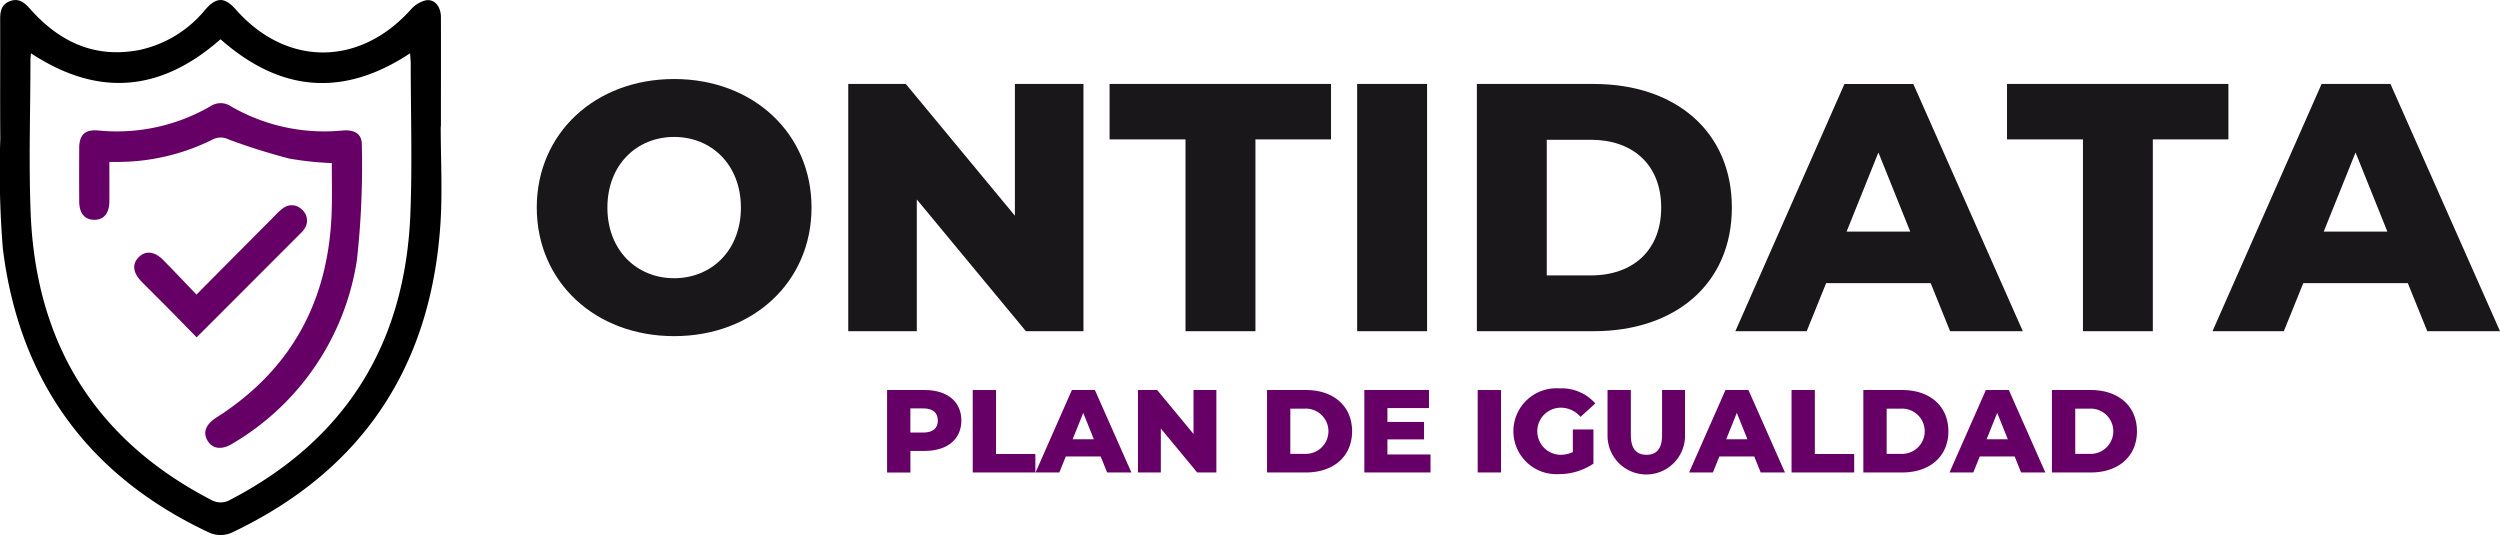
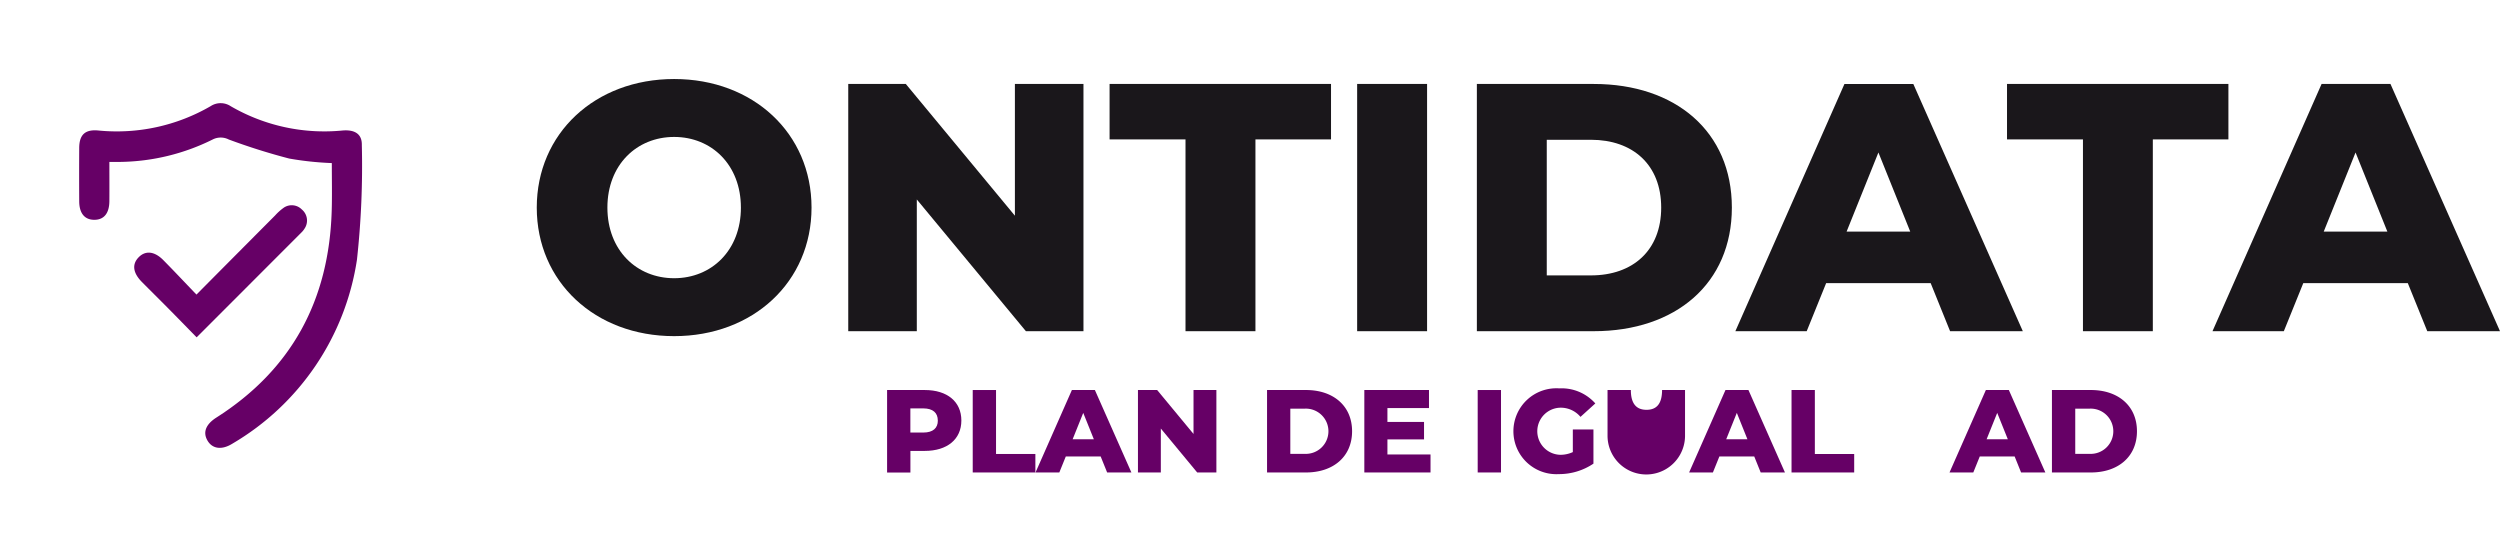
<svg xmlns="http://www.w3.org/2000/svg" id="Capa_1" data-name="Capa 1" viewBox="0 0 220 47.083">
  <defs>
    <style>
      .cls-1 {
        fill: #606;
      }

      .cls-2 {
        fill: #1a171b;
      }
    </style>
  </defs>
  <title>plan de iguldad</title>
  <g>
    <g>
-       <path d="M38.783,11.118c0,2.875.163,5.76-.028,8.622-.839,12.507-6.826,21.6-18.2,27.057a2.444,2.444,0,0,1-2.278.008C7.69,41.8,1.682,33.433.25,21.871A84.948,84.948,0,0,1,.026,12.2C0,8.7.026,5.2.014,1.7.012,1,.12.4.856.108c.774-.3,1.284.1,1.768.647C5.192,3.668,8.319,5.16,12.263,4.4a10.258,10.258,0,0,0,5.8-3.551c.981-1.119,1.7-1.133,2.688-.012C25.2,5.878,31.633,5.871,36.15.843a2.56,2.56,0,0,1,1.3-.809c.786-.151,1.349.527,1.351,1.483.01,3.2,0,6.4,0,9.6ZM2.725,4.69c-.024.278-.046.423-.046.568,0,4.5-.16,9.013.02,13.509.455,11.391,5.63,19.892,15.841,25.2a1.685,1.685,0,0,0,1.736.007c10.2-5.313,15.4-13.794,15.839-25.2.169-4.378.031-8.768.029-13.153,0-.28-.033-.56-.057-.932C30.133,8.629,24.6,8.046,19.406,3.454,14.181,8.057,8.671,8.6,2.725,4.69Z" />
      <path class="cls-1" d="M29.2,14.351a27.481,27.481,0,0,1-3.755-.4,55.109,55.109,0,0,1-5.315-1.675,1.549,1.549,0,0,0-1.4-.008A18.781,18.781,0,0,1,10.6,14.248c-.288.007-.577,0-.975,0,0,1.226.008,2.345,0,3.464-.01,1.063-.478,1.63-1.323,1.631s-1.325-.564-1.331-1.622q-.014-2.357,0-4.713c.01-1.145.511-1.629,1.664-1.526a16.463,16.463,0,0,0,9.913-2.147,1.6,1.6,0,0,1,1.752.009,16.4,16.4,0,0,0,9.825,2.142c1.12-.1,1.74.328,1.716,1.278a75.571,75.571,0,0,1-.43,10.1A22.7,22.7,0,0,1,20.448,39.043c-.926.575-1.749.463-2.179-.256-.442-.737-.16-1.448.773-2.042C25.7,32.507,28.958,26.371,29.19,18.554,29.231,17.167,29.2,15.779,29.2,14.351Z" />
      <path class="cls-1" d="M17.289,25.923c2.4-2.42,4.659-4.69,6.916-6.957a4.64,4.64,0,0,1,.721-.655,1.243,1.243,0,0,1,1.634.123,1.265,1.265,0,0,1,.233,1.694,1.724,1.724,0,0,1-.28.342c-3.035,3.04-6.072,6.078-9.209,9.216-.865-.882-1.7-1.743-2.55-2.6-.75-.758-1.51-1.507-2.261-2.265-.794-.8-.895-1.553-.3-2.171s1.387-.556,2.171.234C15.321,23.851,16.251,24.843,17.289,25.923Z" />
    </g>
    <g>
      <path class="cls-2" d="M47.235,18.267c0-6.527,5.127-11.313,12.09-11.313s12.09,4.786,12.09,11.313S66.287,29.58,59.325,29.58,47.235,24.794,47.235,18.267Zm17.964,0c0-3.761-2.58-6.216-5.874-6.216s-5.874,2.455-5.874,6.216,2.579,6.216,5.874,6.216S65.2,22.028,65.2,18.267Z" />
      <path class="cls-2" d="M95.345,7.389V29.145H90.279l-9.6-11.593V29.145H74.646V7.389h5.065l9.6,11.593V7.389Z" />
      <path class="cls-2" d="M104.325,12.268H97.643V7.389H117.13v4.879h-6.651V29.145h-6.154Z" />
      <path class="cls-2" d="M119.429,7.389h6.154V29.145h-6.154Z" />
      <path class="cls-2" d="M129.964,7.389h10.288c7.211,0,12.152,4.2,12.152,10.878s-4.941,10.878-12.152,10.878H129.964ZM140,24.235c3.7,0,6.185-2.207,6.185-5.968S143.7,12.3,140,12.3h-3.885V24.235Z" />
      <path class="cls-2" d="M169.9,24.918h-9.2l-1.71,4.227h-6.278l9.6-21.756h6.06l9.636,21.756h-6.4Zm-1.8-4.538-2.8-6.962-2.8,6.962Z" />
      <path class="cls-2" d="M183.3,12.268h-6.683V7.389H196.1v4.879h-6.651V29.145H183.3Z" />
      <path class="cls-2" d="M211.888,24.918h-9.2l-1.71,4.227H194.7l9.6-21.756h6.061L220,29.145h-6.4Zm-1.8-4.538-2.8-6.962-2.8,6.962Z" />
      <path class="cls-1" d="M84.6,37.006c0,1.648-1.244,2.674-3.223,2.674H80.116v1.9H78.064V34.322h3.317C83.36,34.322,84.6,35.348,84.6,37.006Zm-2.073,0c0-.673-.425-1.067-1.275-1.067h-1.14v2.125h1.14C82.106,38.064,82.531,37.67,82.531,37.006Z" />
      <path class="cls-1" d="M85.6,34.322h2.051V39.95h3.462v1.627H85.6Z" />
      <path class="cls-1" d="M96.858,40.167H93.791l-.571,1.41H91.127l3.2-7.255H96.35l3.213,7.255H97.428Zm-.6-1.513-.933-2.321-.933,2.321Z" />
      <path class="cls-1" d="M107.042,34.322v7.255h-1.689l-3.2-3.866v3.866H100.14V34.322h1.69l3.2,3.866V34.322Z" />
      <path class="cls-1" d="M111.5,34.322h3.43c2.405,0,4.053,1.4,4.053,3.628s-1.648,3.627-4.053,3.627H111.5Zm3.348,5.618a1.991,1.991,0,1,0,0-3.98h-1.3v3.98Z" />
      <path class="cls-1" d="M125.886,39.991v1.586h-5.825V34.322h5.69v1.586h-3.658v1.223h3.222v1.533h-3.222v1.327Z" />
      <path class="cls-1" d="M130.037,34.322h2.052v7.255h-2.052Z" />
      <path class="cls-1" d="M138.409,37.794h1.814V40.8a5.411,5.411,0,0,1-3.047.922,3.78,3.78,0,1,1,.042-7.545,3.968,3.968,0,0,1,3.17,1.326l-1.305,1.182a2.265,2.265,0,0,0-1.762-.808,2.073,2.073,0,0,0-.021,4.145,2.6,2.6,0,0,0,1.109-.238Z" />
-       <path class="cls-1" d="M141.463,38.343V34.322h2.052v3.959c0,1.244.519,1.741,1.379,1.741s1.368-.5,1.368-1.741V34.322h2.021v4.021a3.41,3.41,0,0,1-6.82,0Z" />
+       <path class="cls-1" d="M141.463,38.343V34.322h2.052c0,1.244.519,1.741,1.379,1.741s1.368-.5,1.368-1.741V34.322h2.021v4.021a3.41,3.41,0,0,1-6.82,0Z" />
      <path class="cls-1" d="M154.373,40.167h-3.067l-.571,1.41h-2.093l3.2-7.255h2.021l3.213,7.255h-2.135Zm-.6-1.513-.933-2.321-.933,2.321Z" />
      <path class="cls-1" d="M157.655,34.322h2.052V39.95h3.462v1.627h-5.514Z" />
-       <path class="cls-1" d="M163.974,34.322h3.43c2.405,0,4.053,1.4,4.053,3.628s-1.648,3.627-4.053,3.627h-3.43Zm3.347,5.618a1.991,1.991,0,1,0,0-3.98h-1.295v3.98Z" />
      <path class="cls-1" d="M177.288,40.167H174.22l-.57,1.41h-2.093l3.2-7.255h2.021l3.213,7.255h-2.135Zm-.6-1.513-.933-2.321-.933,2.321Z" />
      <path class="cls-1" d="M180.57,34.322H184c2.405,0,4.052,1.4,4.052,3.628s-1.647,3.627-4.052,3.627h-3.43Zm3.347,5.618a1.991,1.991,0,1,0,0-3.98h-1.295v3.98Z" />
    </g>
  </g>
</svg>